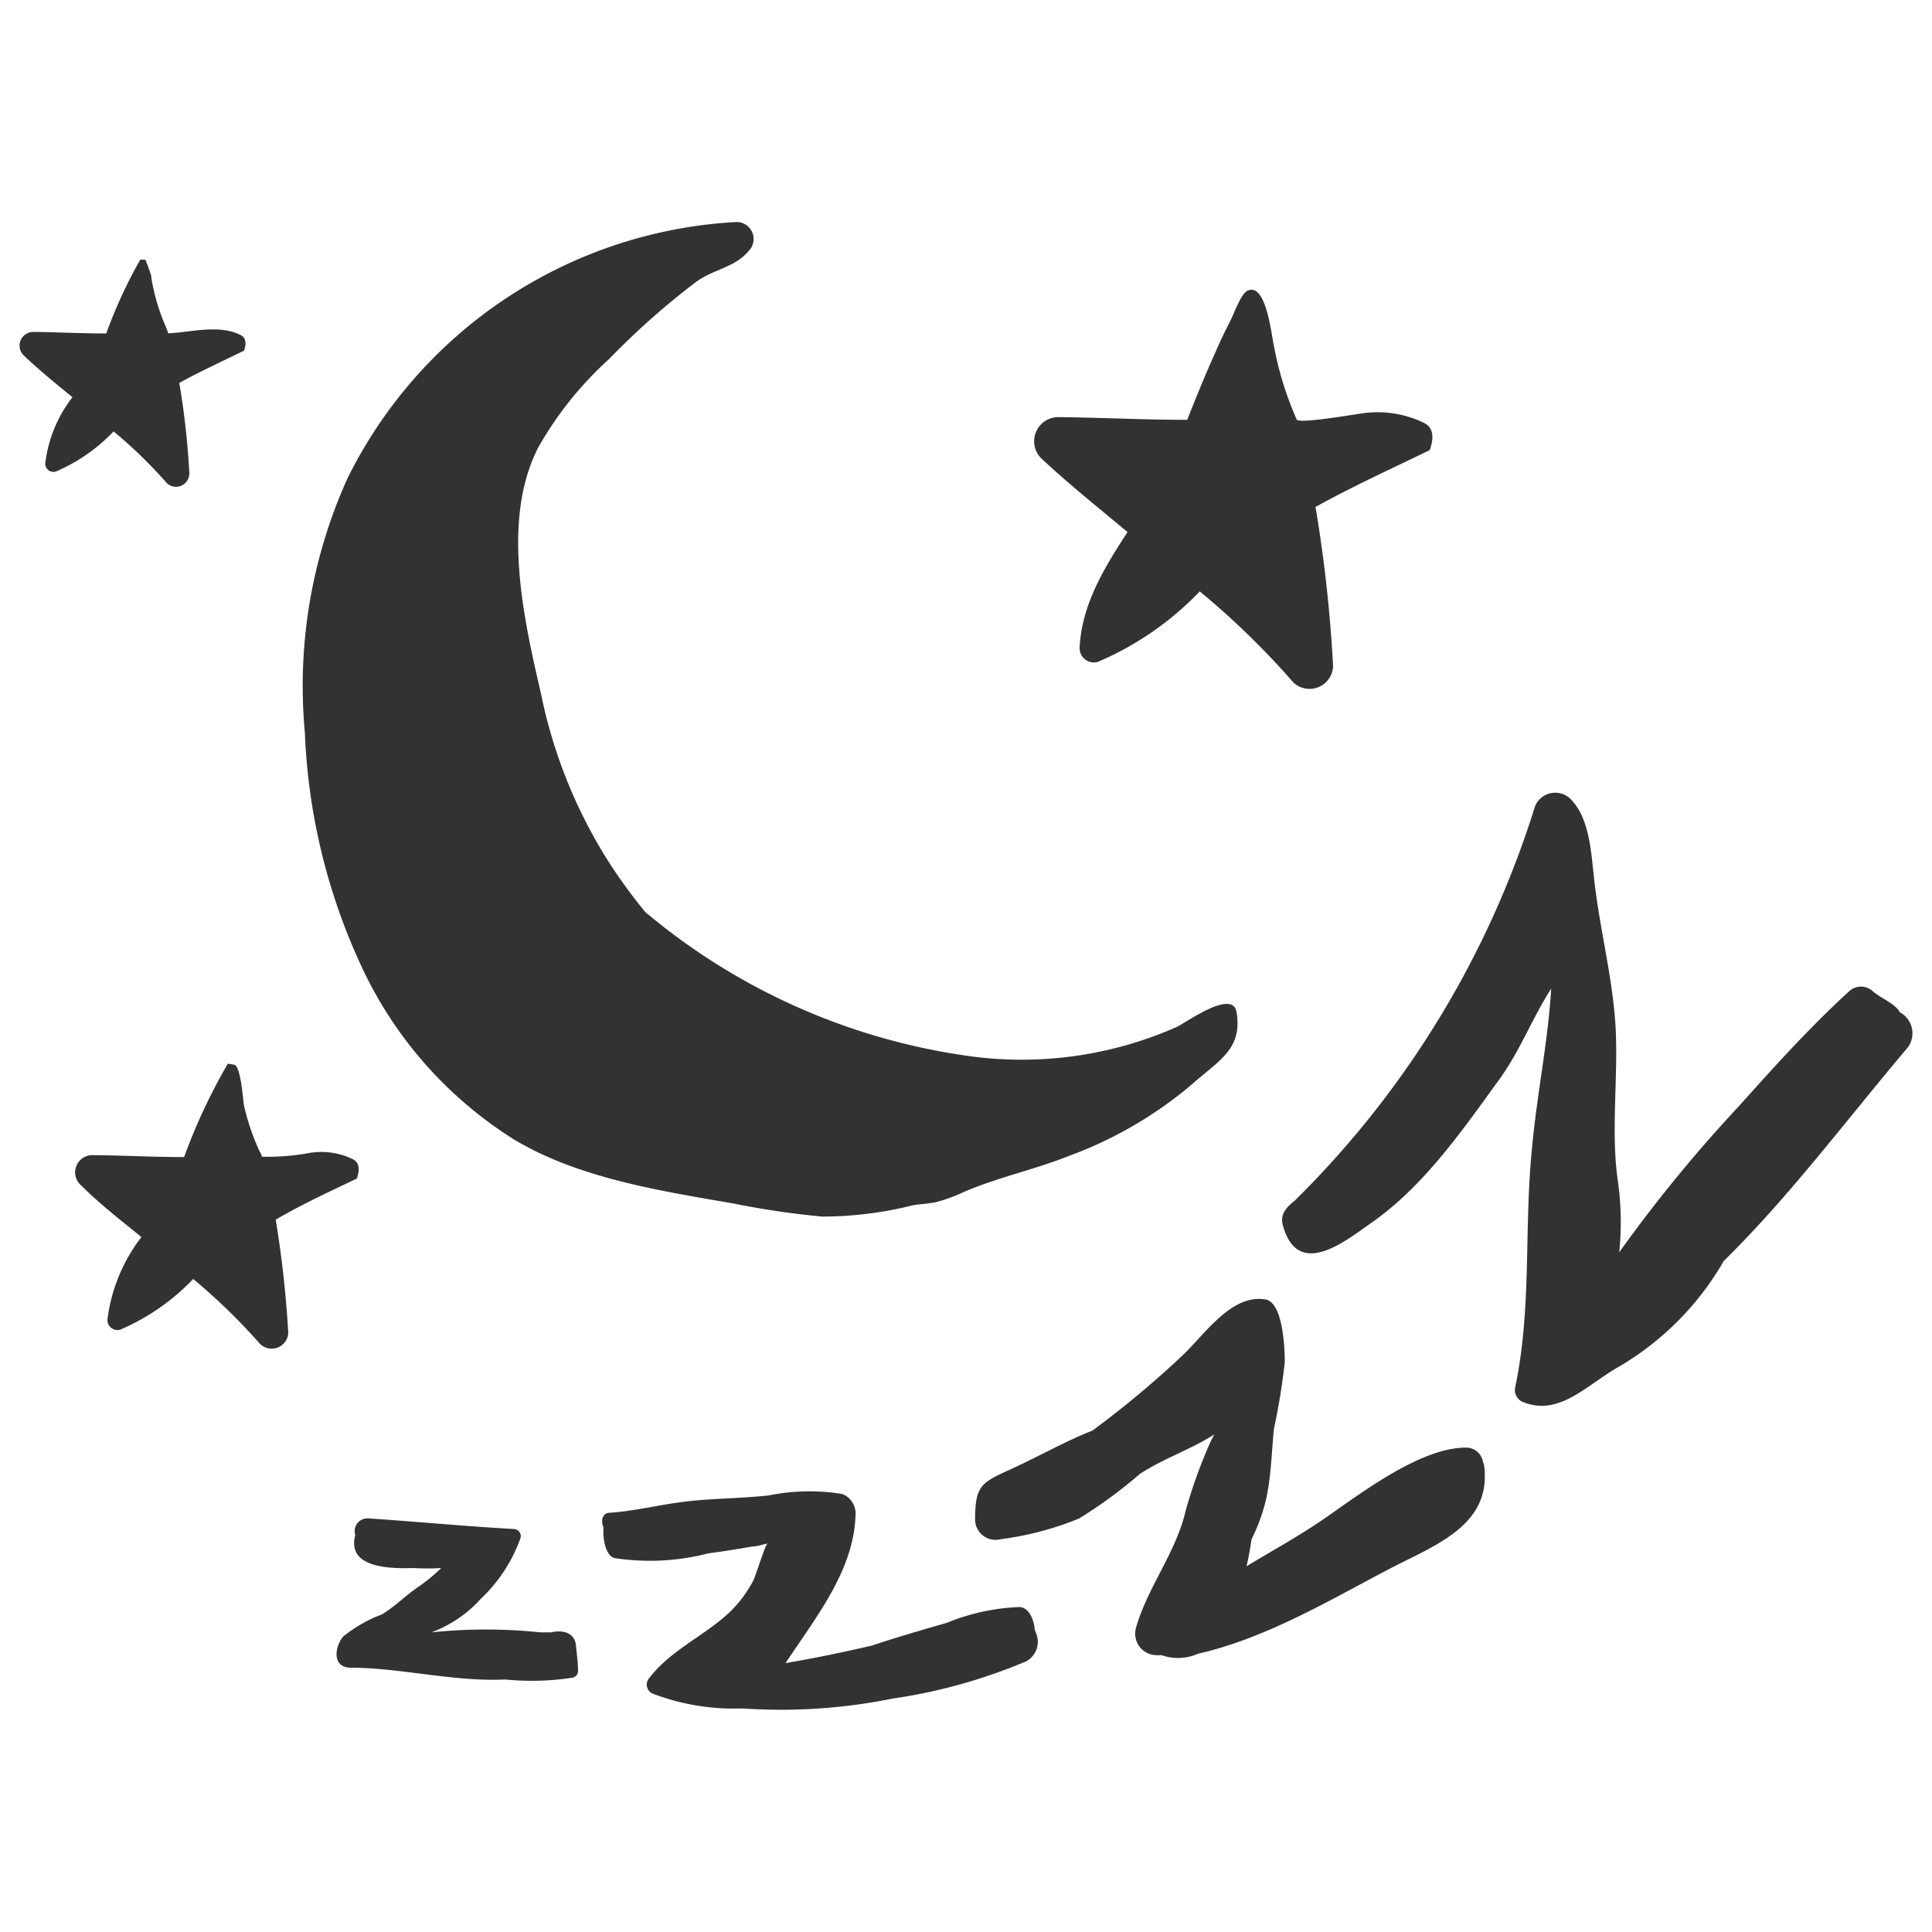
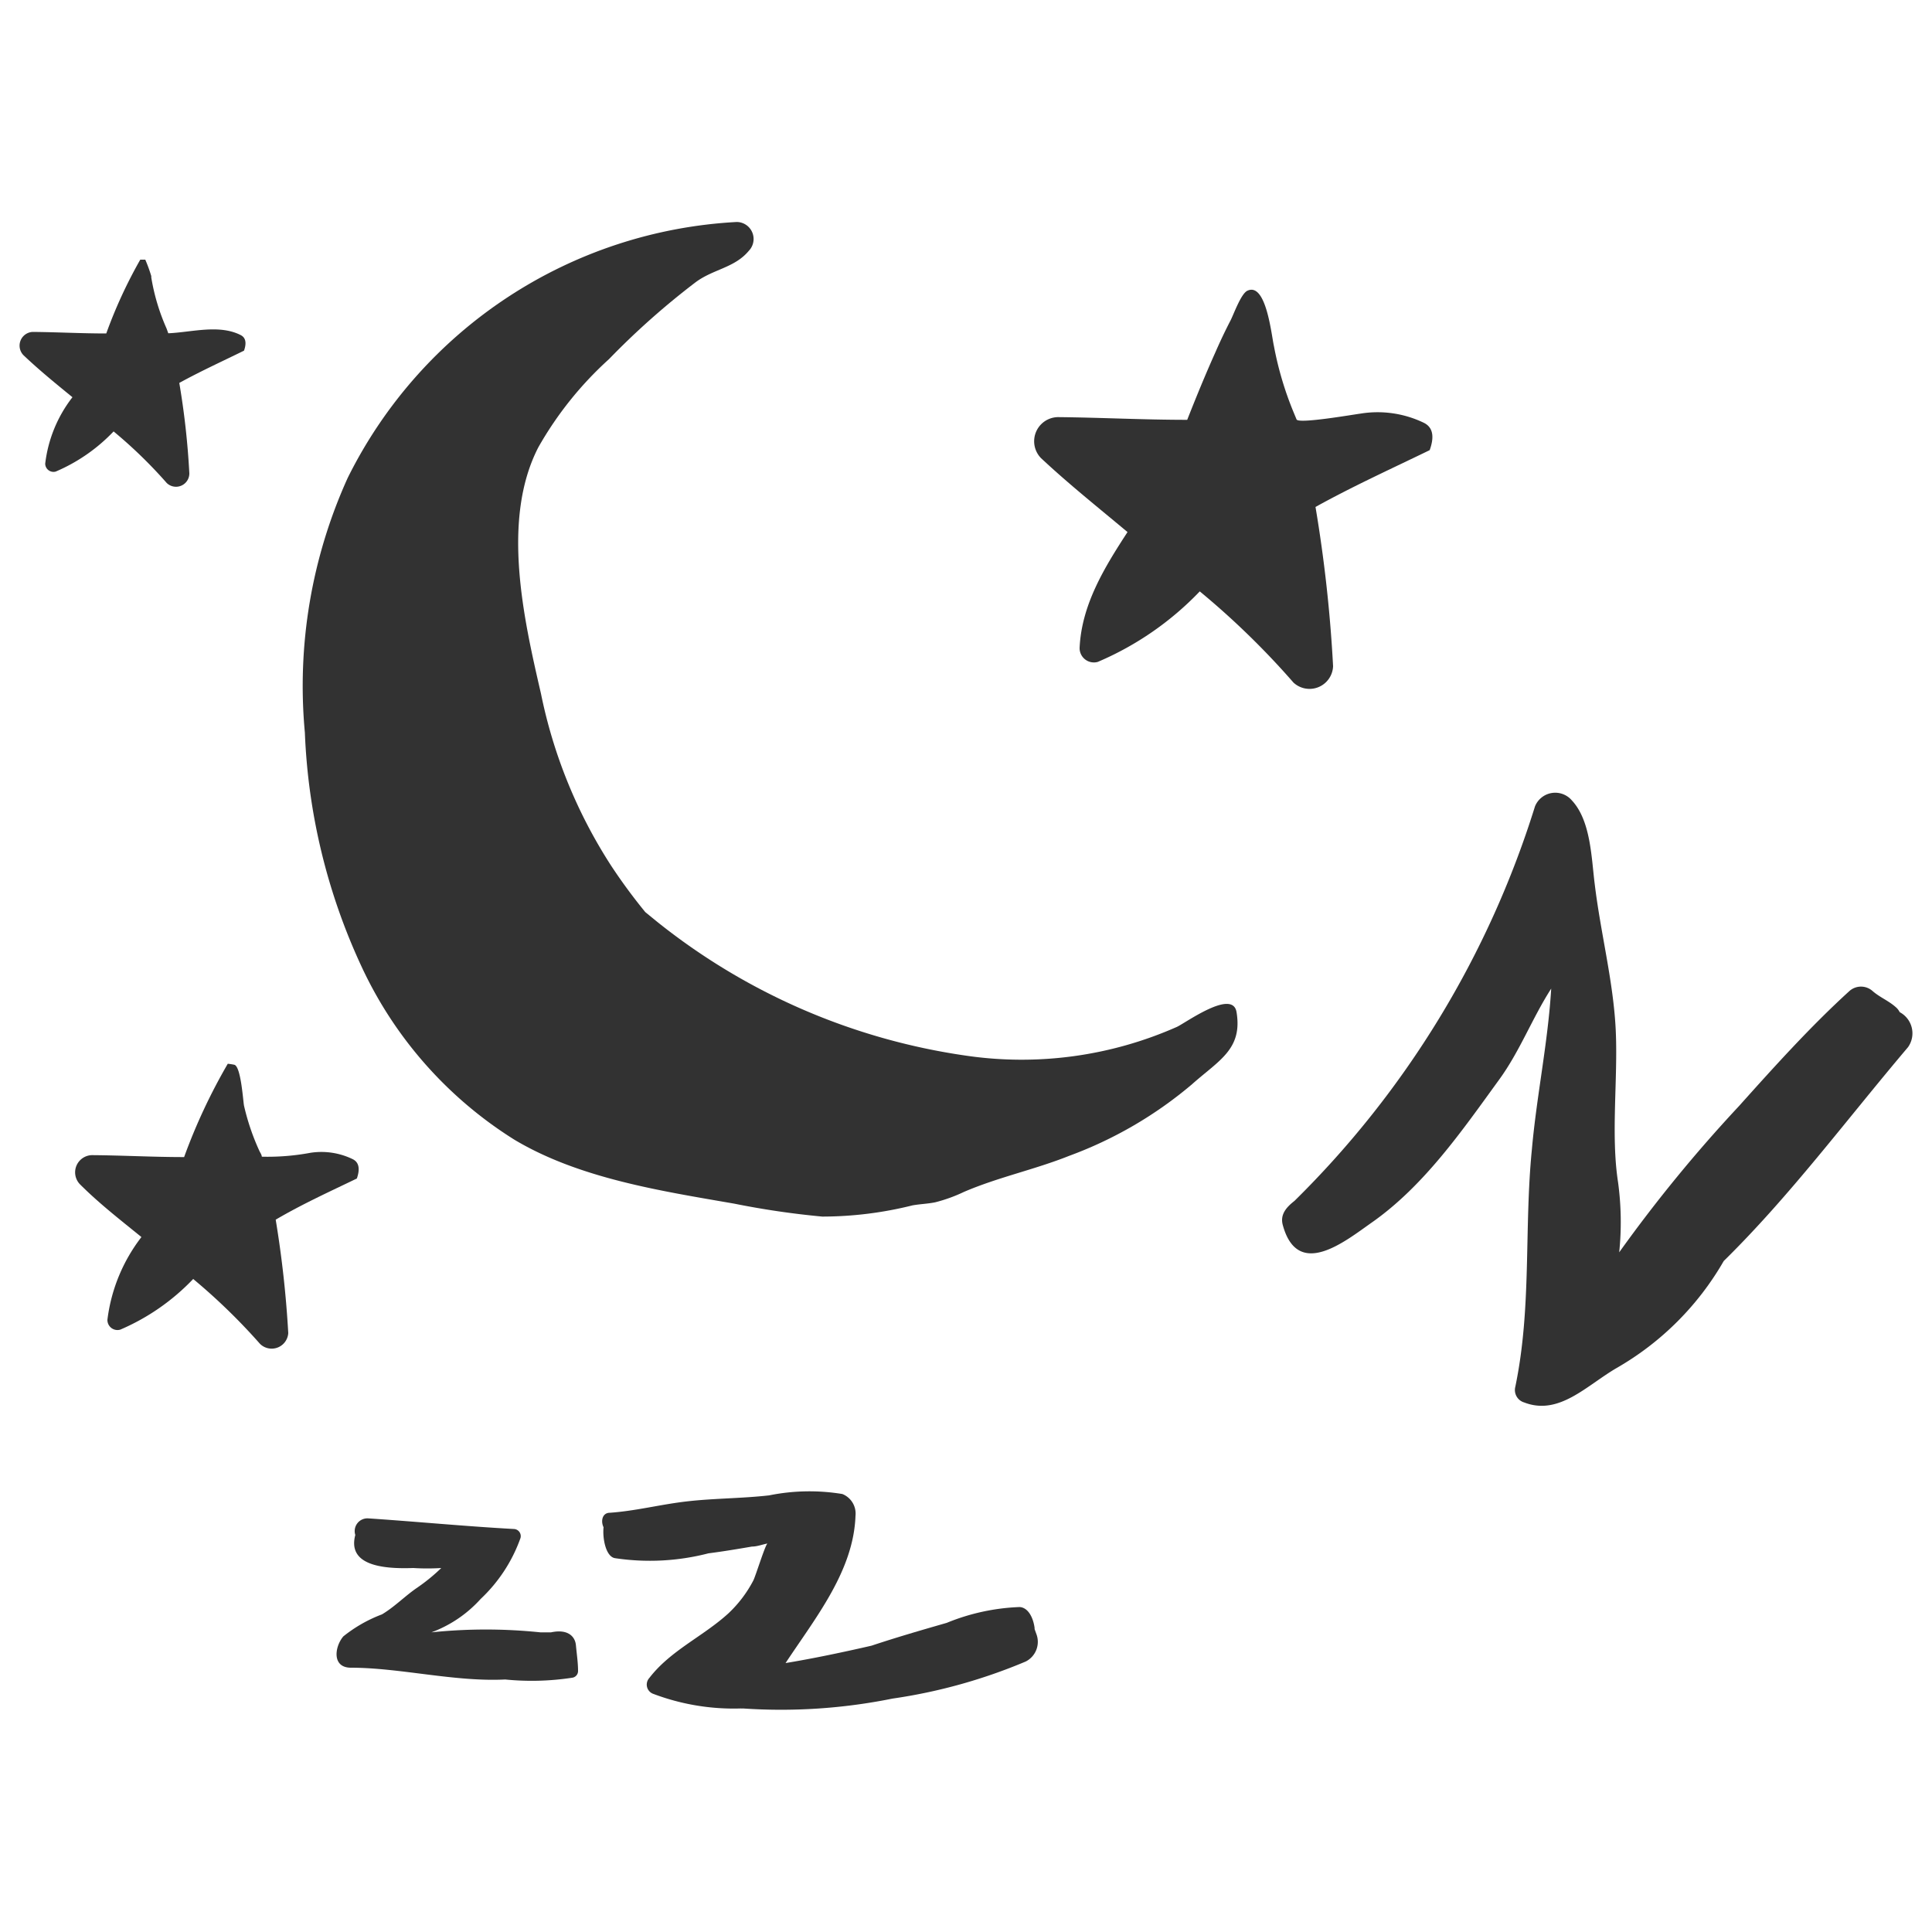
<svg xmlns="http://www.w3.org/2000/svg" id="Artwork" width="100" height="100" viewBox="0 0 100 100">
  <title>hla-icon-sleep-bw-pos</title>
  <g>
    <path d="M64,52.37c-.22-1.18-2.6.55-3.08.78A19.85,19.85,0,0,1,50,54.64,33.09,33.09,0,0,1,34,47.7l-.6-.49a28.65,28.65,0,0,1-1.76-2.39A25.84,25.84,0,0,1,28,35.9c-.9-3.89-2.06-9-.14-12.74a18.32,18.32,0,0,1,3.66-4.57,39.8,39.8,0,0,1,4.51-4c.92-.67,2-.73,2.73-1.61a.88.88,0,0,0-.62-1.49A23.89,23.89,0,0,0,18,24.73a26.07,26.07,0,0,0-2.22,13.19A31.6,31.6,0,0,0,18.7,50a21,21,0,0,0,7.94,9C30,61,34.2,61.64,38,62.3a43.56,43.56,0,0,0,4.56.67,19.33,19.33,0,0,0,4.67-.58c.39-.07.79-.08,1.18-.16a8.05,8.05,0,0,0,1.49-.54c1.77-.76,3.65-1.15,5.43-1.86a21.08,21.08,0,0,0,6.37-3.71C63.09,54.88,64.33,54.31,64,52.37Z" fill="#323232" />
    <path d="M18.47,61c.15-.43.15-.82-.21-1a3.71,3.71,0,0,0-2.2-.33,12.06,12.06,0,0,1-2.51.2c0-.09-.07-.19-.12-.29a12.06,12.06,0,0,1-.8-2.35c-.05-.26-.16-2.06-.51-2.12a3.26,3.26,0,0,0-.33-.05,29.94,29.94,0,0,0-2.26,4.83c-1.62,0-3.23-.09-4.77-.1a.89.89,0,0,0-.62,1.51c1,1,2.1,1.85,3.18,2.73a8.76,8.76,0,0,0-1.76,4.28.52.52,0,0,0,.67.51A11.42,11.42,0,0,0,10,66.2a31.34,31.34,0,0,1,3.46,3.36A.86.86,0,0,0,14.92,69a54.87,54.87,0,0,0-.65-5.87C15.63,62.33,17.06,61.68,18.47,61Z" fill="#323232" />
    <path d="M74,23.3c.22-.61.22-1.15-.29-1.41a5.51,5.51,0,0,0-3.3-.48c-.39.05-3.2.54-3.3.3l-.17-.41a17.27,17.27,0,0,1-1-3.38c-.13-.56-.4-3.34-1.38-2.87-.33.16-.7,1.21-.87,1.54-.28.54-.54,1.09-.78,1.64-.52,1.16-1,2.33-1.46,3.5-2.27,0-4.52-.12-6.69-.14a1.25,1.25,0,0,0-.88,2.12c1.43,1.34,3,2.59,4.48,3.83-1.22,1.87-2.38,3.78-2.48,6a.74.74,0,0,0,.94.72,15.92,15.92,0,0,0,5.28-3.65,41.57,41.57,0,0,1,4.85,4.72A1.22,1.22,0,0,0,69,34.48a72.85,72.85,0,0,0-.91-8.24C70,25.18,72,24.27,74,23.3Z" fill="#323232" />
    <path d="M12.63,18.15c.12-.34.12-.65-.16-.8-1.12-.58-2.56-.15-3.76-.1L8.62,17a10.78,10.78,0,0,1-.79-2.64l0-.07a7.79,7.79,0,0,0-.31-.85l-.26,0A24.58,24.58,0,0,0,5.5,17.26c-1.29,0-2.57-.07-3.8-.08a.71.71,0,0,0-.49,1.2c.81.77,1.67,1.47,2.54,2.18A6.92,6.92,0,0,0,2.34,24a.43.43,0,0,0,.54.41,9,9,0,0,0,3-2.08A24.17,24.17,0,0,1,8.63,25,.69.69,0,0,0,9.8,24.5a40.6,40.6,0,0,0-.52-4.68C10.37,19.22,11.51,18.7,12.63,18.15Z" fill="#323232" />
    <path d="M53.64,84.57l-.09-.25,0-.06c-.07-.53-.33-1.05-.77-1.08A11,11,0,0,0,49,84c-1.29.37-2.6.75-3.89,1.18-1.48.34-3,.66-4.45.9,1.56-2.36,3.52-4.77,3.62-7.62a1.09,1.09,0,0,0-.68-1.13,10.5,10.5,0,0,0-3.79.07c-1.41.16-2.84.15-4.24.31s-2.62.49-4,.59c-.41,0-.48.45-.33.75-.06.56.11,1.52.59,1.6a12.11,12.11,0,0,0,4.84-.25c.78-.1,1.55-.23,2.25-.35.27,0,.54-.11.81-.16-.1,0-.62,1.69-.74,1.92a6.39,6.39,0,0,1-1.28,1.69c-1.31,1.2-3,1.92-4.1,3.35a.51.51,0,0,0,.22.83,11.76,11.76,0,0,0,4.51.75.53.53,0,0,0,.12,0,29.07,29.07,0,0,0,7.73-.51A28,28,0,0,0,53.09,86,1.14,1.14,0,0,0,53.64,84.57Z" fill="#323232" />
-     <path d="M76.82,75.89a.56.56,0,0,0-.06-.21.88.88,0,0,0-.82-.75c-2.36-.05-5.48,2.35-7.36,3.65-1.36.94-2.73,1.68-4.06,2.49.11-.46.19-.93.26-1.4a9.35,9.35,0,0,0,.79-2.24c.23-1.15.25-2.32.37-3.48a33.94,33.94,0,0,0,.56-3.45c0-.66-.08-3.09-1-3.24-1.79-.3-3.18,1.87-4.35,2.95a50.7,50.7,0,0,1-4.61,3.84c-1.43.56-2.72,1.31-4.23,2s-1.84.83-1.84,2.62a1.06,1.06,0,0,0,1.32,1,16.21,16.21,0,0,0,4.06-1.07A24.45,24.45,0,0,0,59,76.29c1.2-.79,2.63-1.26,3.86-2.05a3.81,3.81,0,0,0-.23.45,25.62,25.62,0,0,0-1.26,3.5c-.49,2.16-2,4-2.58,6.1a1.11,1.11,0,0,0,1.06,1.38,2.44,2.44,0,0,0,.27,0A2.55,2.55,0,0,0,62,85.6c3.5-.8,6.69-2.7,9.83-4.35C74.2,80,77.21,79,76.82,75.89Z" fill="#323232" />
    <path d="M98.33,52.39a.91.91,0,0,0-.15-.21c-.39-.37-.84-.53-1.24-.87a.9.9,0,0,0-1.23,0c-2,1.82-3.9,3.93-5.7,5.94a75.18,75.18,0,0,0-6.2,7.57,15.28,15.28,0,0,0-.06-3.63c-.38-2.45,0-5.35-.12-7.87s-.78-5-1.09-7.58c-.17-1.34-.2-3.26-1.18-4.31a1.13,1.13,0,0,0-1.91.31A49.16,49.16,0,0,1,67,62.16c-.41.32-.76.7-.6,1.26.78,2.83,3.23.82,4.6-.14,2.71-1.9,4.68-4.76,6.59-7.39,1.08-1.48,1.72-3.2,2.7-4.72-.17,2.81-.75,5.52-1,8.32-.41,4.14,0,8.18-.86,12.3a.67.67,0,0,0,.46.8c1.81.7,3.23-.88,4.8-1.79a15,15,0,0,0,5.53-5.53C92.65,61.9,95.54,58,98.76,54.2A1.24,1.24,0,0,0,98.33,52.39Z" fill="#323232" />
    <path d="M29.92,86.49c0-.44-.07-.88-.11-1.33s-.41-.86-1.29-.67l-.25,0-.3,0a27.27,27.27,0,0,0-5.64,0,6.44,6.44,0,0,0,2.55-1.73,8,8,0,0,0,2.06-3.15.37.37,0,0,0-.35-.47c-2.53-.14-5-.38-7.54-.55a.66.66,0,0,0-.66.86c-.41,1.55,1.35,1.77,3,1.71a11.72,11.72,0,0,0,1.45,0,9.44,9.44,0,0,1-1.22,1c-.64.43-1.18,1-1.85,1.4a7.29,7.29,0,0,0-2,1.14c-.45.53-.6,1.61.38,1.62,2.56,0,5.37.74,8,.61a13.82,13.82,0,0,0,3.46-.09A.35.35,0,0,0,29.92,86.49Z" fill="#323232" />
  </g>
</svg>